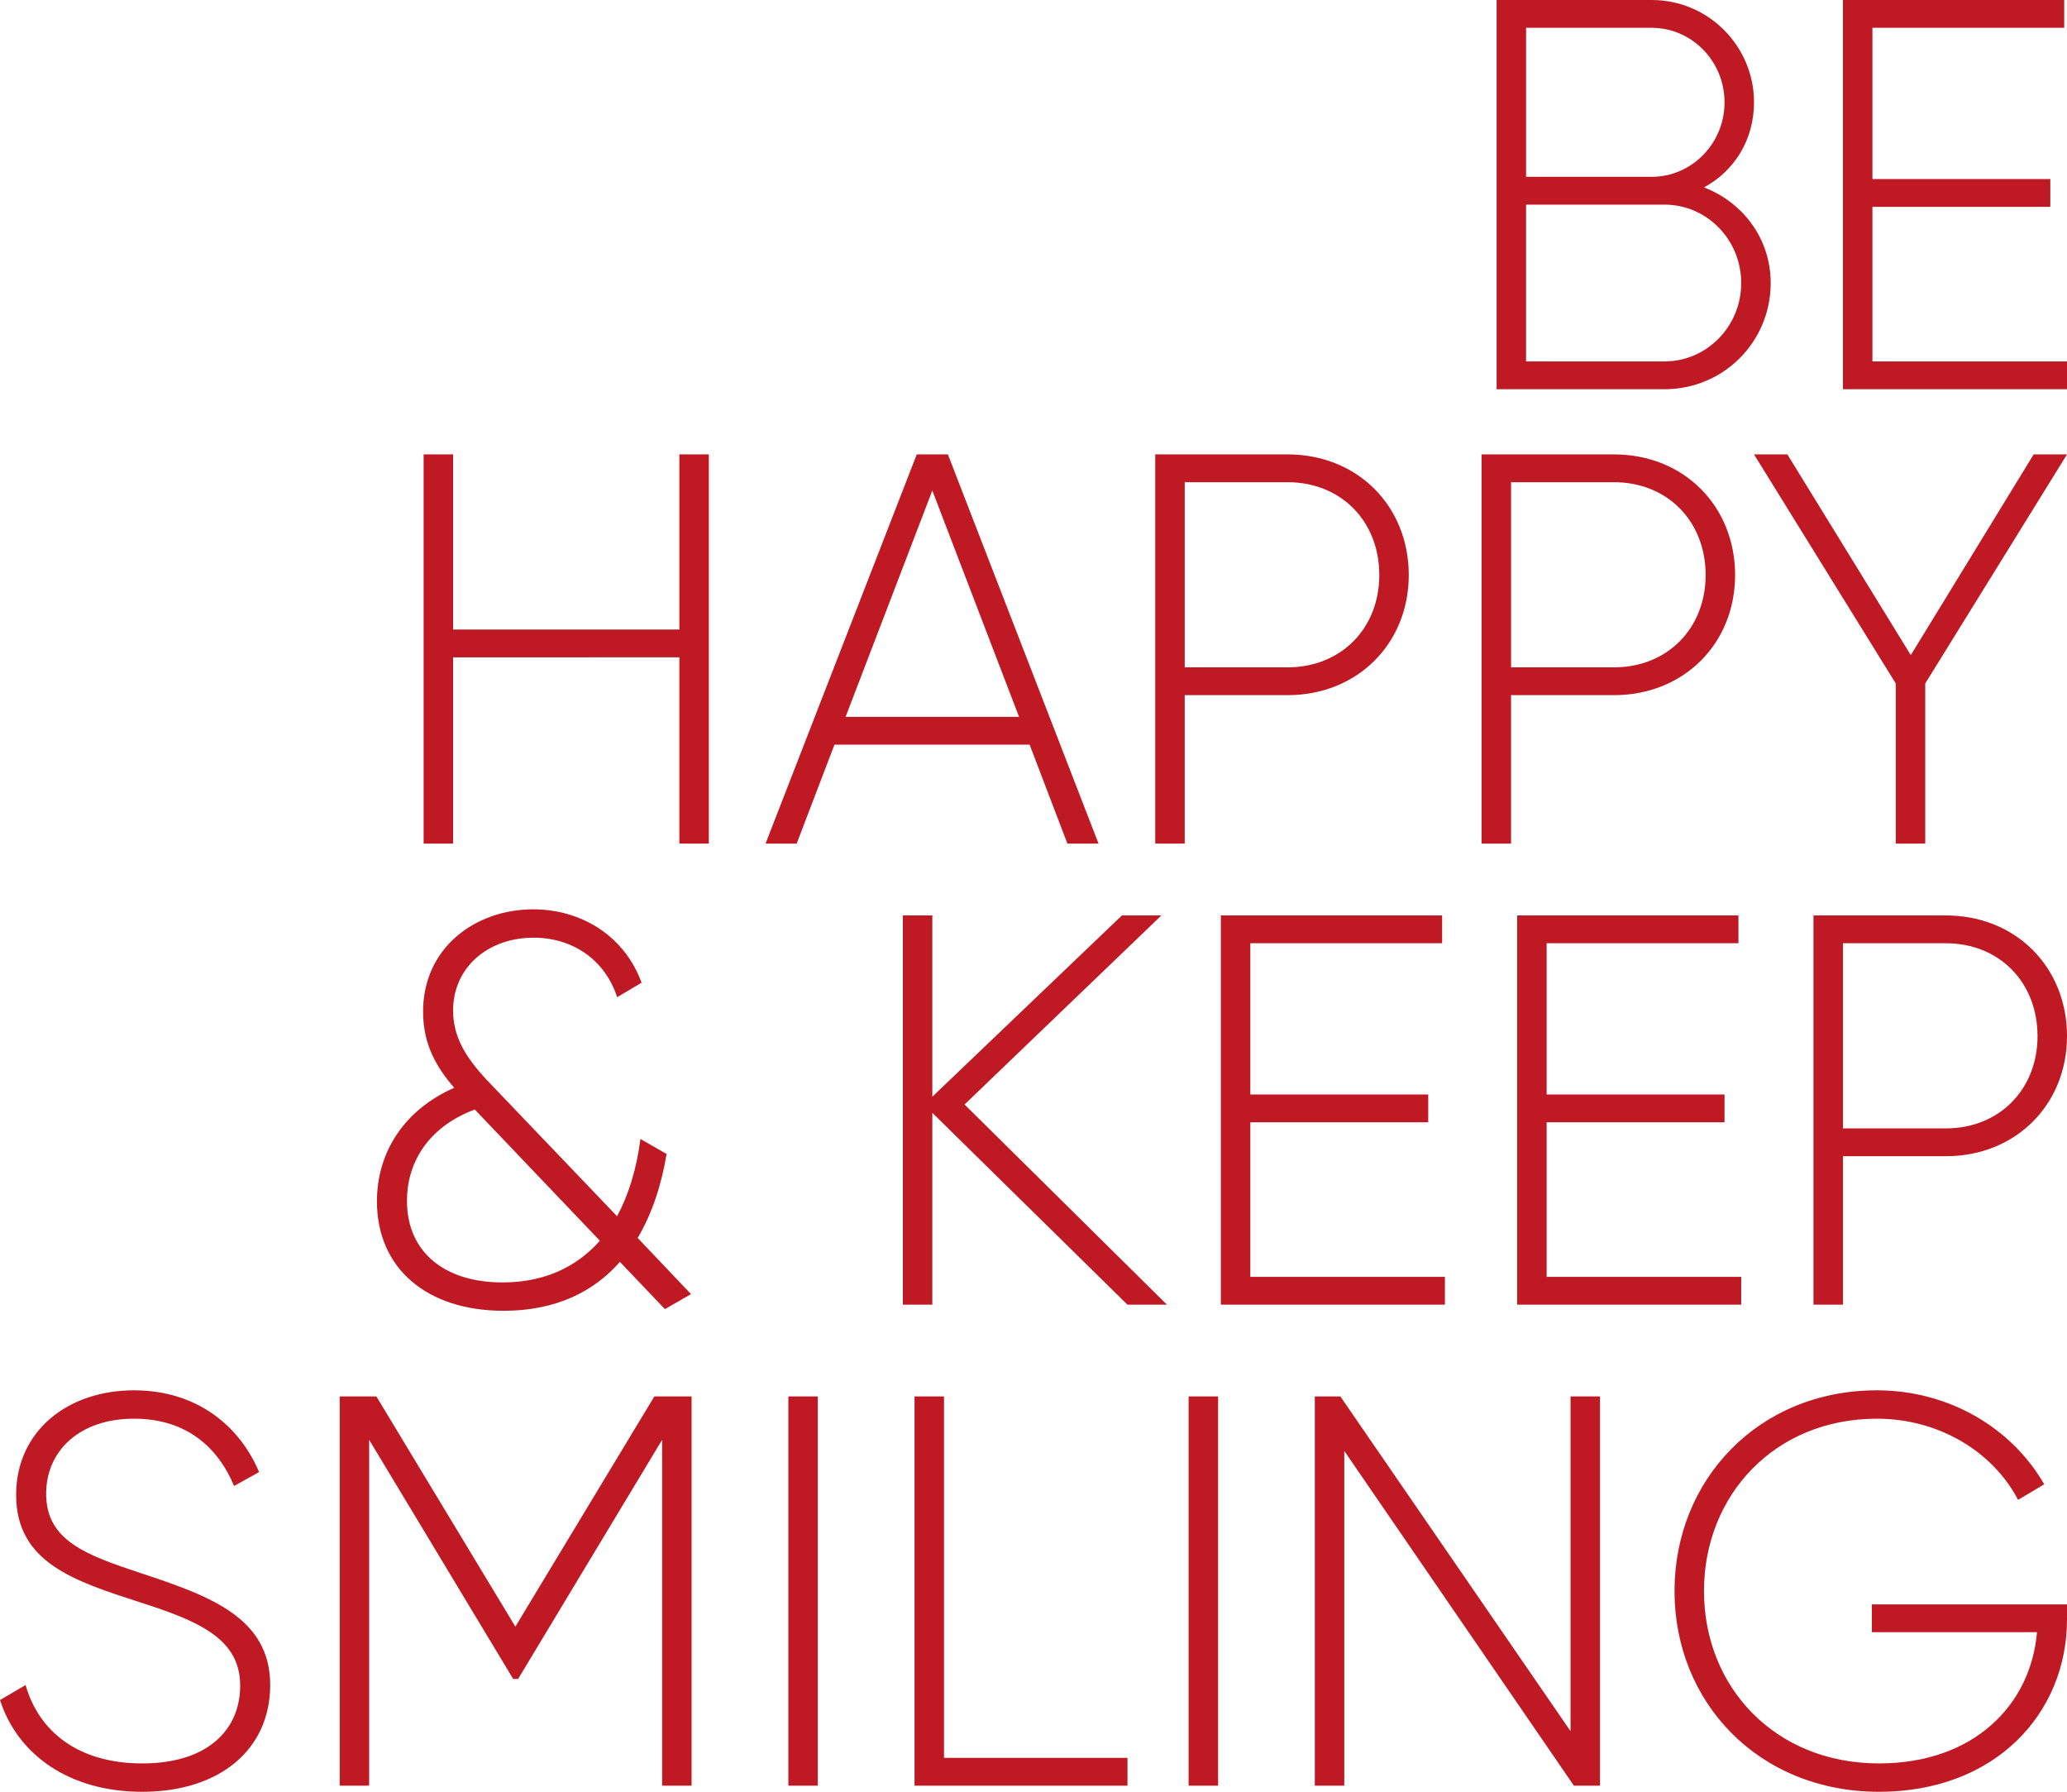
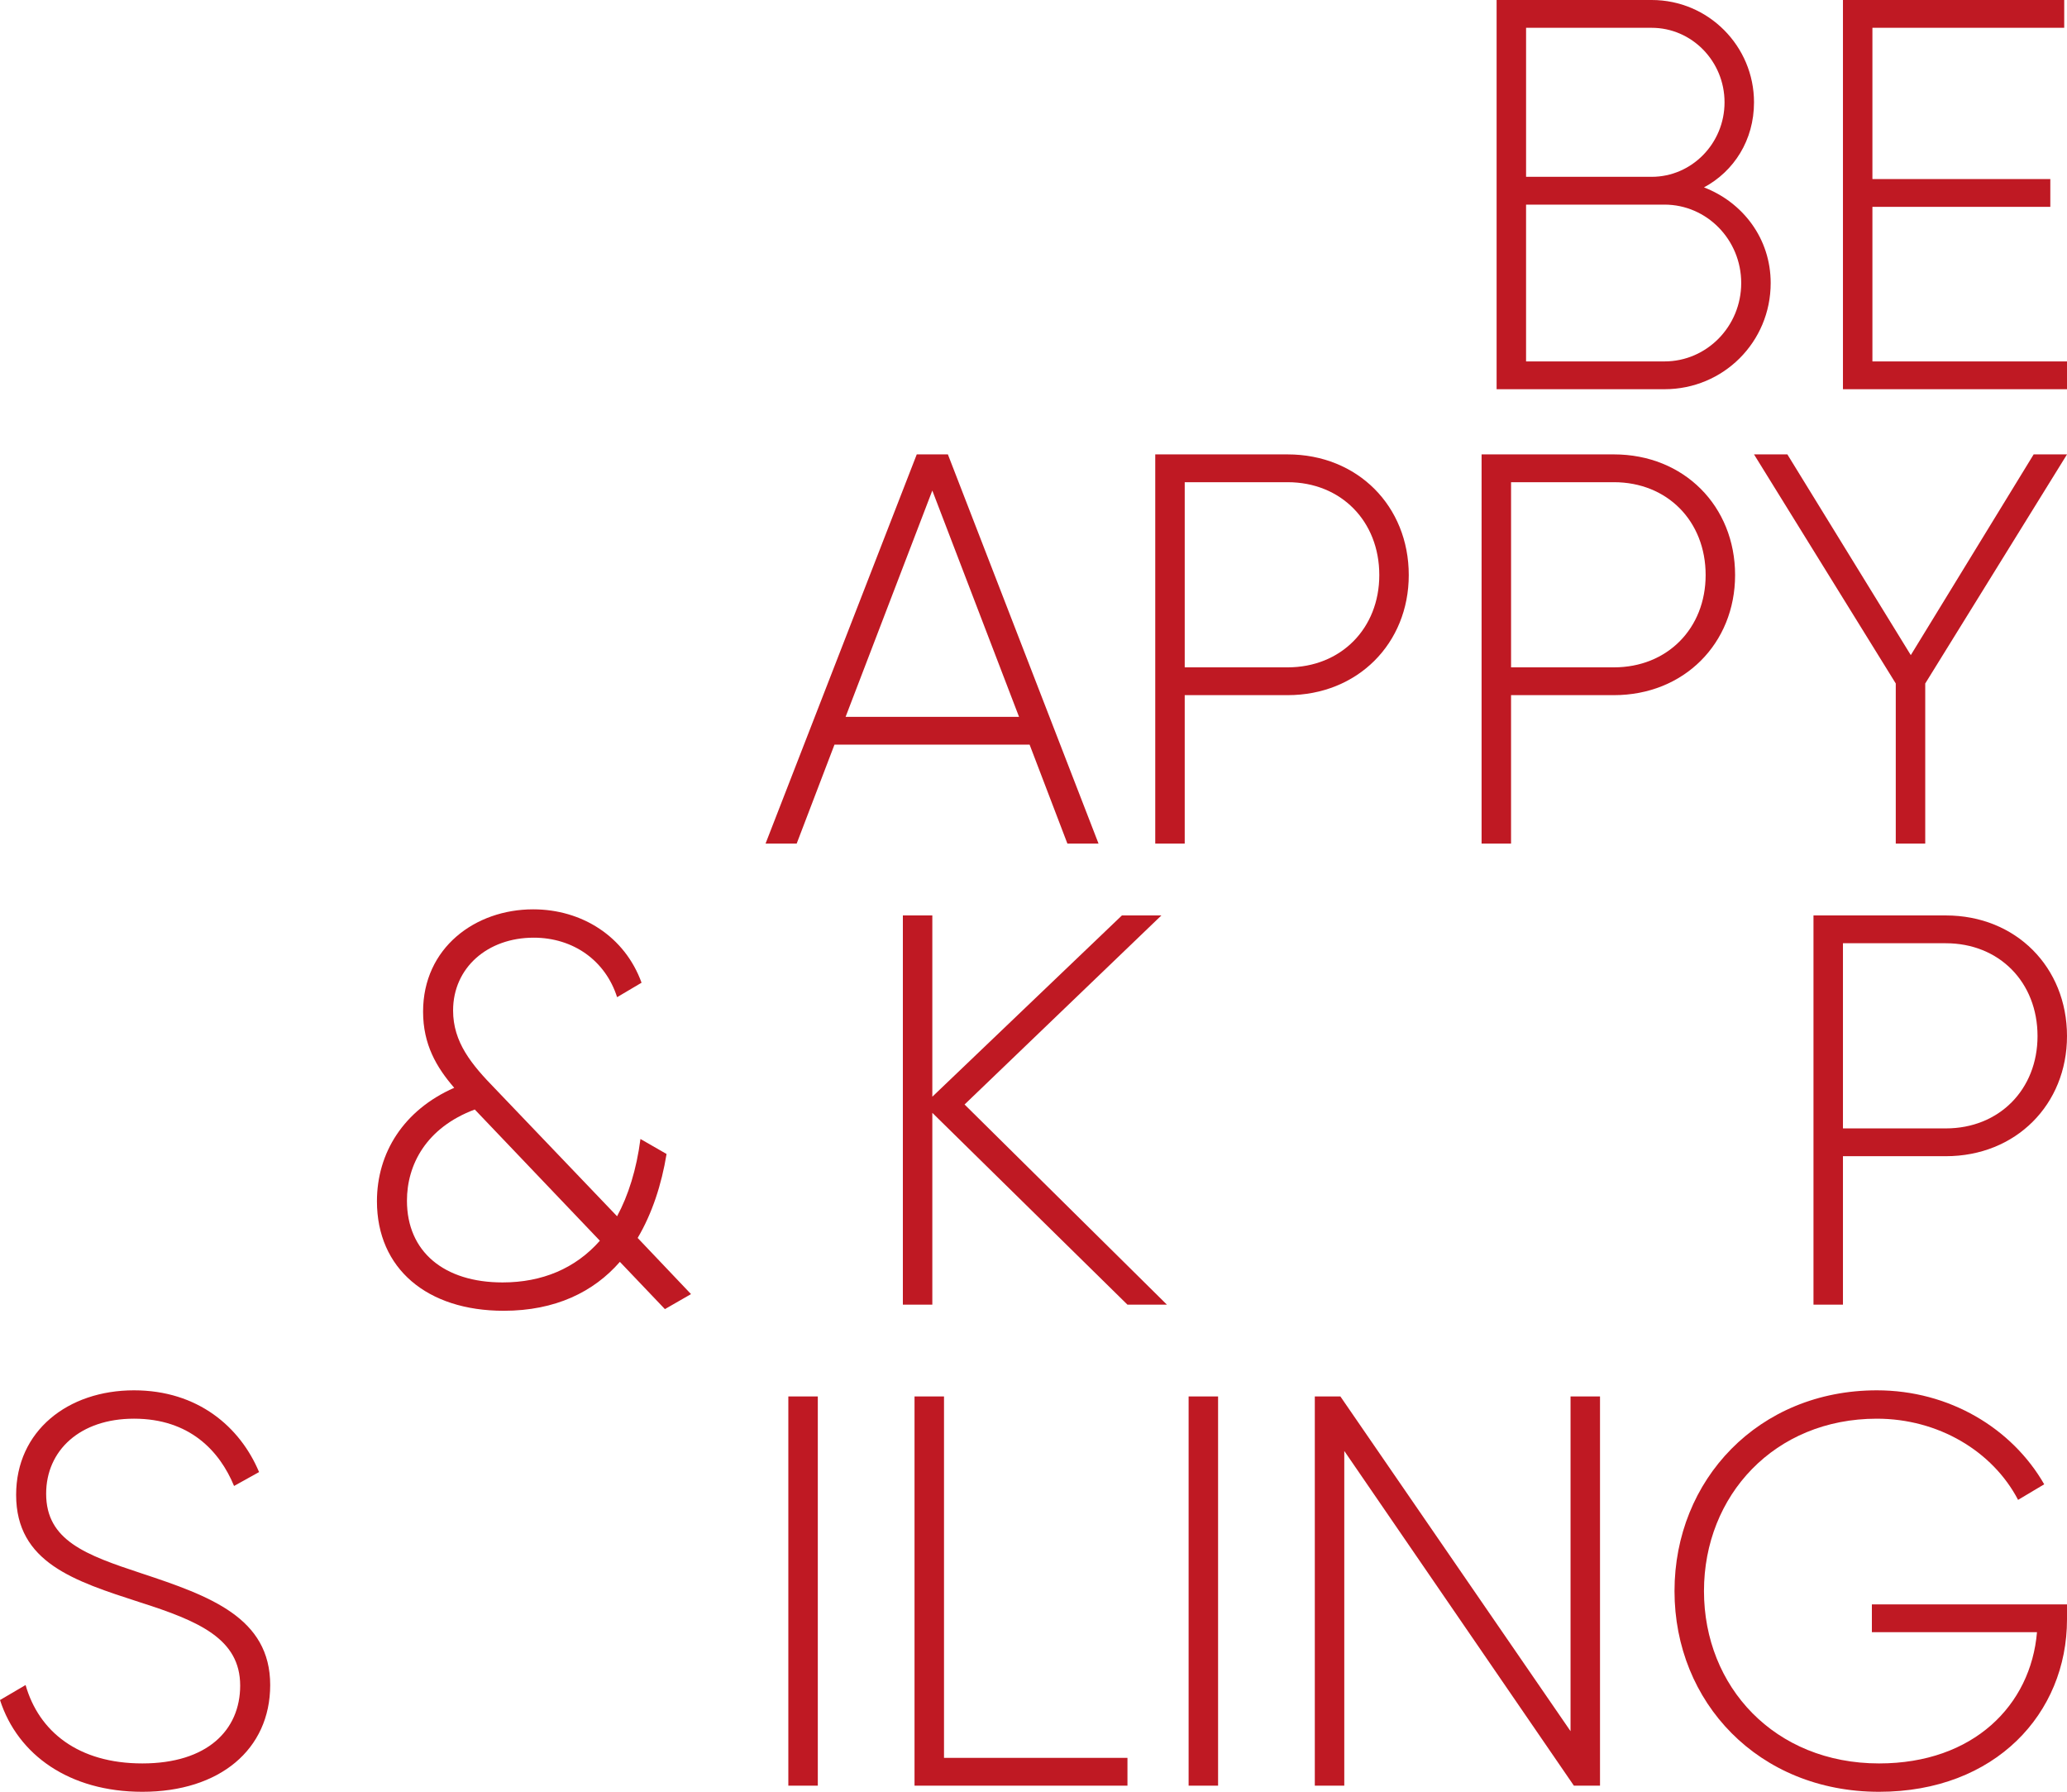
<svg xmlns="http://www.w3.org/2000/svg" version="1.1" id="Layer_1" x="0px" y="0px" width="398.785px" height="345.625px" viewBox="0 0 398.785 345.625" enable-background="new 0 0 398.785 345.625" xml:space="preserve">
  <g>
    <g>
      <path fill="#BF1923" d="M341.617,54.593c0,11.369-9.115,20.485-20.486,20.485H288.74V0h29.924C329.603,0,338.4,8.902,338.4,19.735    c0,7.293-3.861,13.3-9.652,16.41C336.253,39.041,341.617,46.012,341.617,54.593z M294.425,5.363v28.744h24.238    c7.723,0,14.051-6.436,14.051-14.372c0-7.938-6.328-14.372-14.051-14.372H294.425z M335.931,54.593    c0-8.366-6.648-15.123-14.801-15.123h-26.707v30.246h26.707C329.283,69.716,335.931,62.959,335.931,54.593z" />
      <path fill="#BF1923" d="M398.785,69.716v5.362H355.56V0h42.688v5.363h-37.004v29.173h34.322v5.363h-34.322v29.817H398.785z" />
    </g>
    <g>
-       <path fill="#BF1923" d="M136.752,87.65v75.079h-5.685v-35.931H87.416v35.931H81.73V87.65h5.686v33.785h43.652V87.65H136.752z" />
      <path fill="#BF1923" d="M198.641,143.637h-37.647l-7.293,19.092h-6.006l29.174-75.079h6.006l29.066,75.079h-6.007L198.641,143.637    z M196.603,138.276l-16.732-43.654l-16.73,43.654H196.603z" />
      <path fill="#BF1923" d="M271.792,110.924c0,13.192-9.867,23.167-23.383,23.167h-19.842v28.638h-5.686V87.65h25.525    C261.925,87.65,271.792,97.625,271.792,110.924z M266.107,110.924c0-10.403-7.4-17.911-17.697-17.911h-19.842v35.716h19.842    C258.707,128.729,266.107,121.221,266.107,110.924z" />
      <path fill="#BF1923" d="M334.751,110.924c0,13.192-9.867,23.167-23.381,23.167h-19.844v28.638h-5.684V87.65h25.525    C324.884,87.65,334.751,97.625,334.751,110.924z M329.068,110.924c0-10.403-7.4-17.911-17.697-17.911h-19.844v35.716h19.844    C321.667,128.729,329.068,121.221,329.068,110.924z" />
      <path fill="#BF1923" d="M371.435,131.84v30.889h-5.686V131.84L338.4,87.65h6.436l23.813,38.72l23.703-38.72h6.434L371.435,131.84z    " />
    </g>
    <g>
      <path fill="#BF1923" d="M128.281,252.521l-8.688-9.117c-5.04,5.791-12.439,9.438-22.415,9.438    c-14.802,0-24.455-8.151-24.455-21.129c0-9.332,5.147-17.591,14.909-21.882c-3.434-3.969-6.008-8.365-6.008-14.693    c0-12.334,10.082-19.733,21.236-19.733c9.438,0,17.696,5.255,20.914,14.155l-4.719,2.791c-2.252-7.08-8.475-11.479-16.088-11.479    c-8.902,0-15.553,5.792-15.553,14.051c0,6.114,3.539,10.404,8.152,15.124l23.487,24.562c2.146-3.969,3.754-9.01,4.507-14.908    l5.039,2.896c-0.965,5.899-2.787,11.478-5.576,16.195l10.295,10.833L128.281,252.521z M115.732,239.329l-24.134-25.312    c-9.438,3.537-13.085,10.725-13.085,17.588c0,9.869,7.188,15.768,18.448,15.768C104.578,247.373,111.012,244.691,115.732,239.329z    " />
      <path fill="#BF1923" d="M217.521,251.663l-37.648-37.003v37.003h-5.684v-75.079h5.684v34.966l36.576-34.966h7.615l-37.971,36.467    l39.041,38.612H217.521L217.521,251.663z" />
-       <path fill="#BF1923" d="M278.763,246.299v5.363h-43.225v-75.079h42.689v5.362h-37.005v29.175h34.321v5.362h-34.321v29.815    L278.763,246.299L278.763,246.299z" />
-       <path fill="#BF1923" d="M335.931,246.299v5.363h-43.225v-75.079h42.689v5.362h-37.004v29.175h34.32v5.362h-34.32v29.815    L335.931,246.299L335.931,246.299z" />
      <path fill="#BF1923" d="M398.785,199.857c0,13.192-9.867,23.168-23.381,23.168H355.56v28.638h-5.686v-75.079h25.529    C388.917,176.583,398.785,186.559,398.785,199.857z M393.099,199.857c0-10.401-7.4-17.91-17.695-17.91H355.56v35.717h19.844    C385.699,217.664,393.099,210.154,393.099,199.857z" />
    </g>
    <g>
      <path fill="#BF1923" d="M0.001,327.928l4.935-2.896c2.574,9.009,10.188,15.123,22.523,15.123c12.549,0,18.877-6.437,18.877-15.017    c0-9.01-7.937-12.441-19.414-16.089c-12.548-4.075-23.81-7.614-23.81-20.7c0-12.334,9.974-20.164,22.738-20.164    c12.334,0,20.485,7.08,24.132,15.768l-4.826,2.682c-2.788-6.757-8.581-12.979-19.306-12.979c-10.404,0-16.947,6.113-16.947,14.479    c0,9.01,7.615,11.799,18.341,15.338c13.3,4.398,24.884,8.581,24.884,21.56c0,12.44-9.76,20.594-24.669,20.594    C13.408,345.625,3.433,338.545,0.001,327.928z" />
-       <path fill="#BF1923" d="M133.428,344.445h-5.685v-66.713l-27.778,46.119H99l-27.78-46.119v66.713h-5.684v-75.079h7.078    l26.814,44.403l26.813-44.403h7.186L133.428,344.445L133.428,344.445z" />
      <path fill="#BF1923" d="M157.779,269.366v75.079h-5.686v-75.079H157.779z" />
      <path fill="#BF1923" d="M217.519,339.082v5.363h-41.08v-75.079h5.687v69.716H217.519z" />
      <path fill="#BF1923" d="M235.004,269.366v75.079h-5.685v-75.079H235.004z" />
      <path fill="#BF1923" d="M308.689,269.366v75.079h-5.041l-44.297-64.567v64.567h-5.686v-75.079h4.934l44.404,64.567v-64.567    H308.689z" />
      <path fill="#BF1923" d="M398.785,312.375c0,18.128-13.834,33.251-36.252,33.251c-23.275,0-39.471-17.269-39.471-38.721    c0-21.451,16.195-38.72,39.041-38.72c13.943,0,26.064,7.293,32.285,18.127l-5.041,3.004c-4.934-9.438-15.445-15.66-27.244-15.66    c-19.734,0-33.355,14.802-33.355,33.249s13.621,33.25,33.785,33.25c18.234,0,29.281-11.263,30.461-25.313H361.14v-5.363h37.645    V312.375z" />
    </g>
  </g>
</svg>